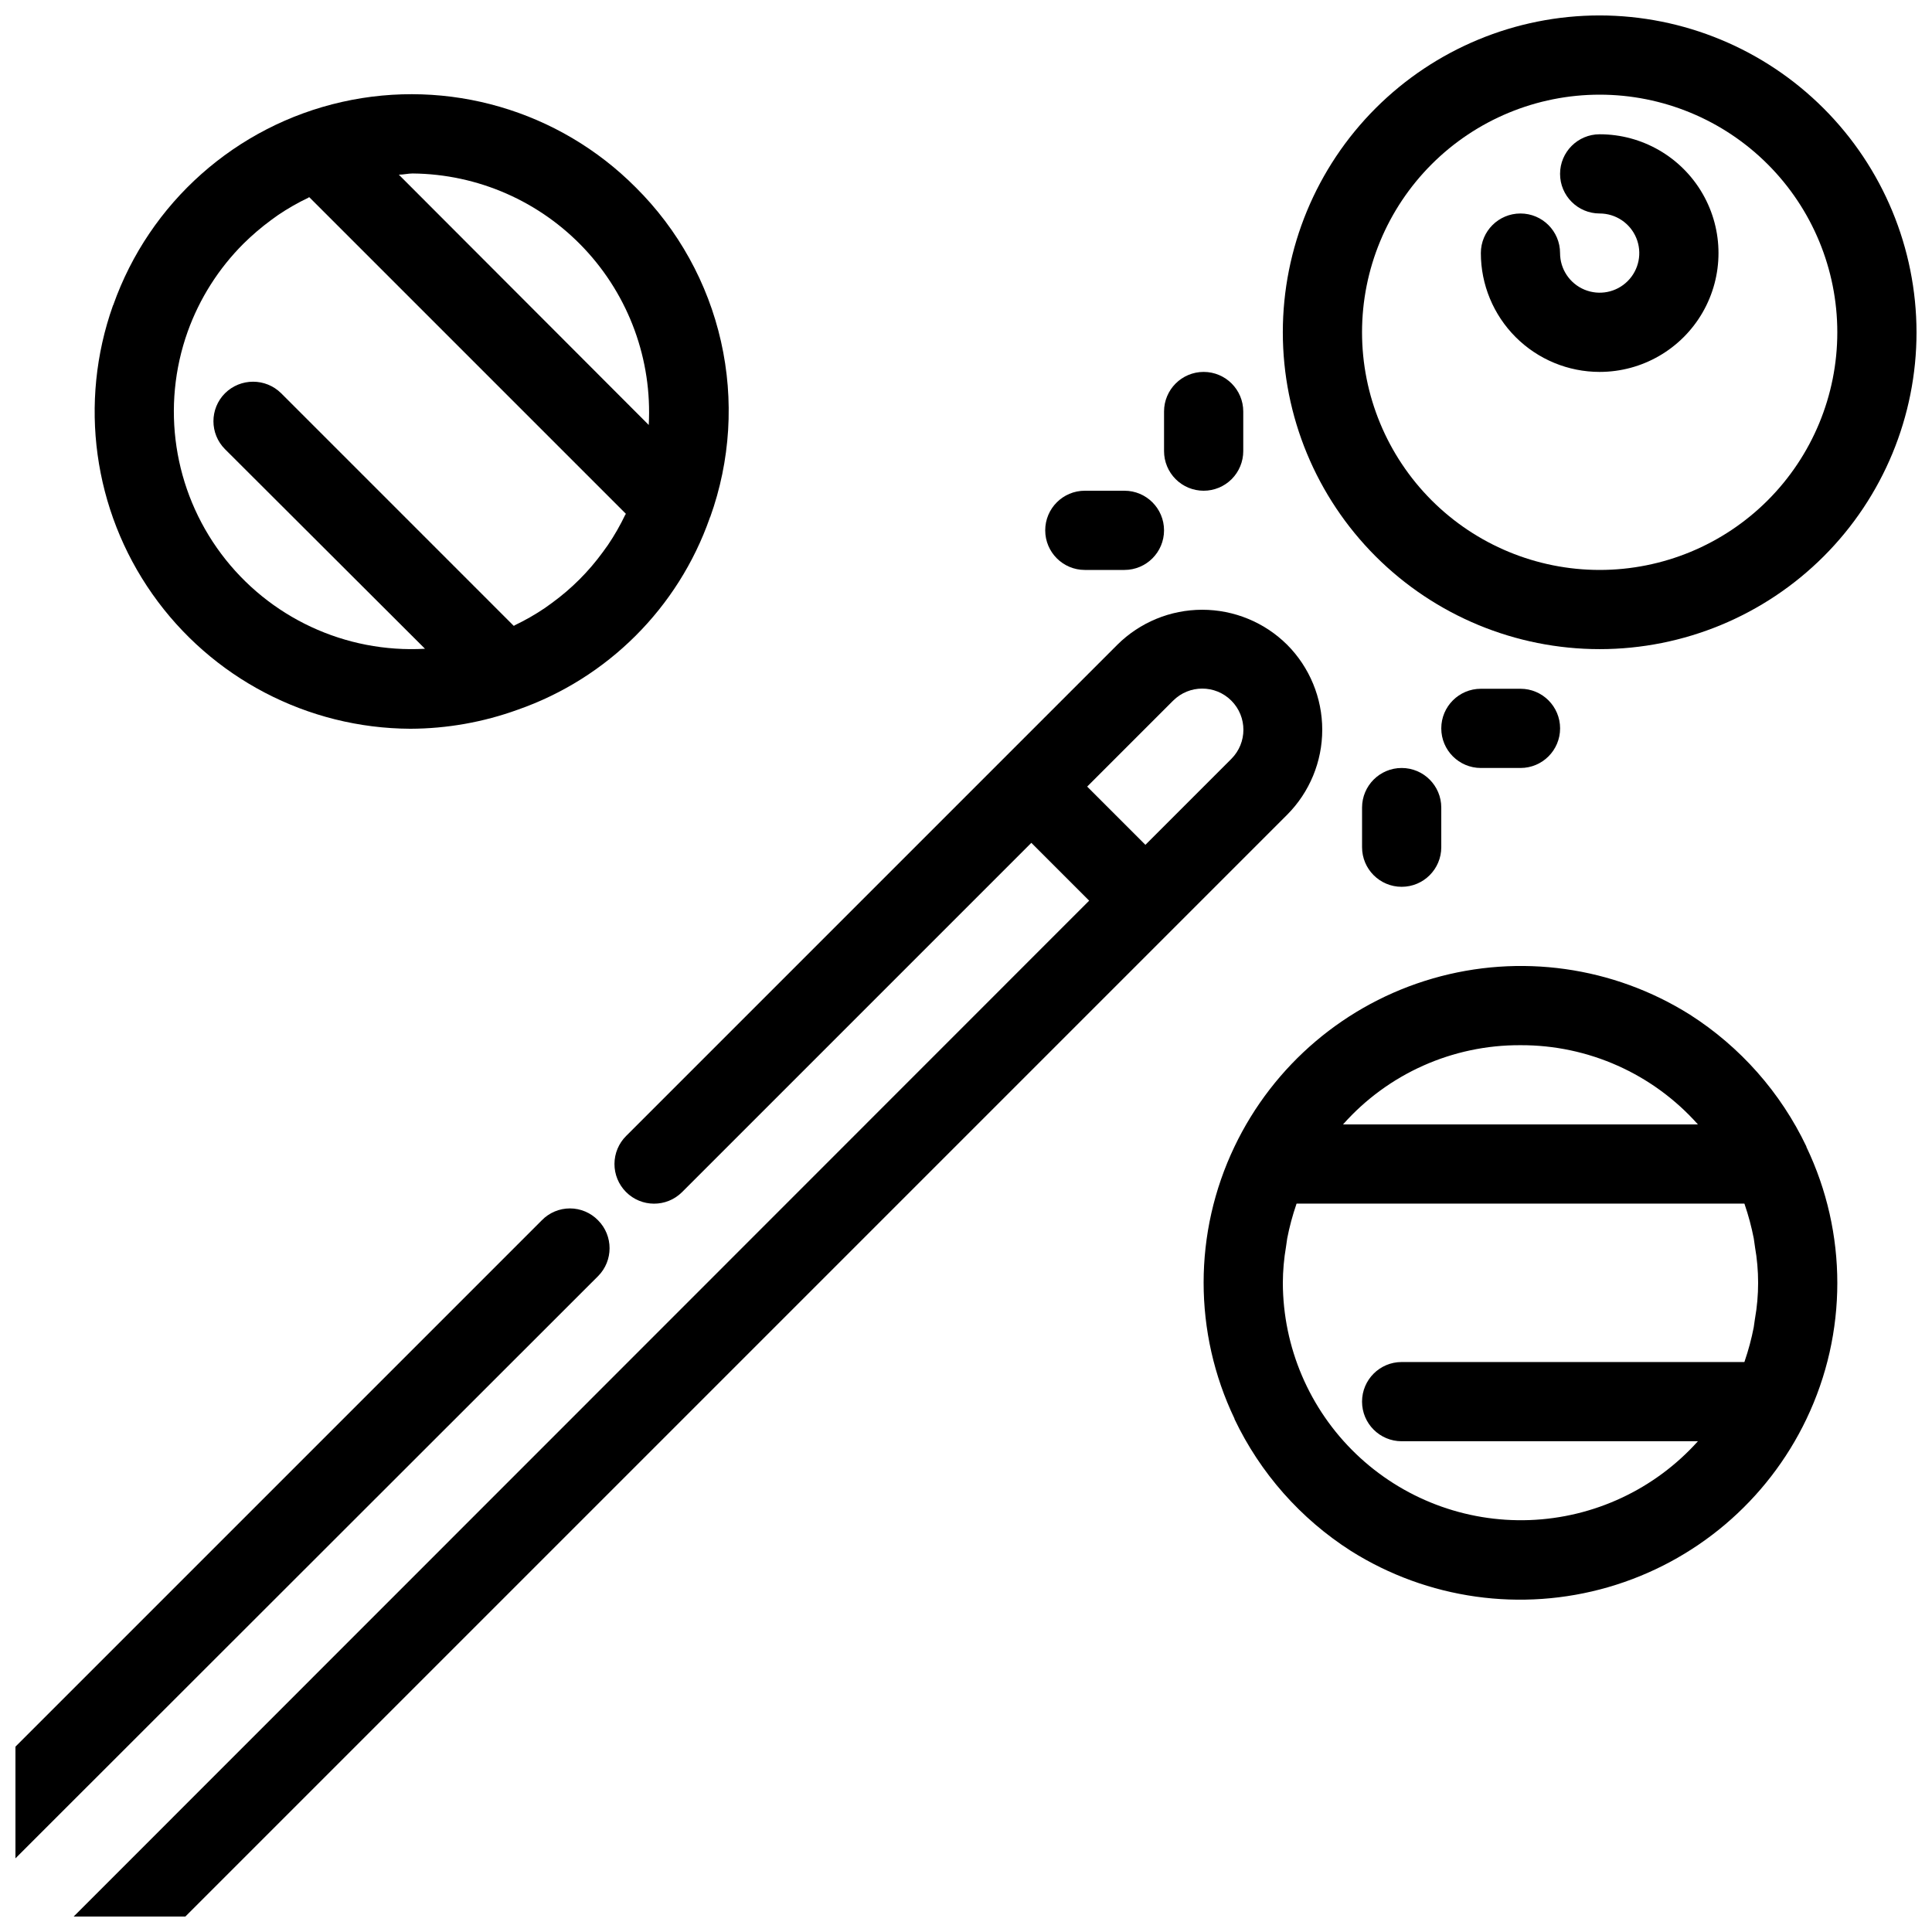
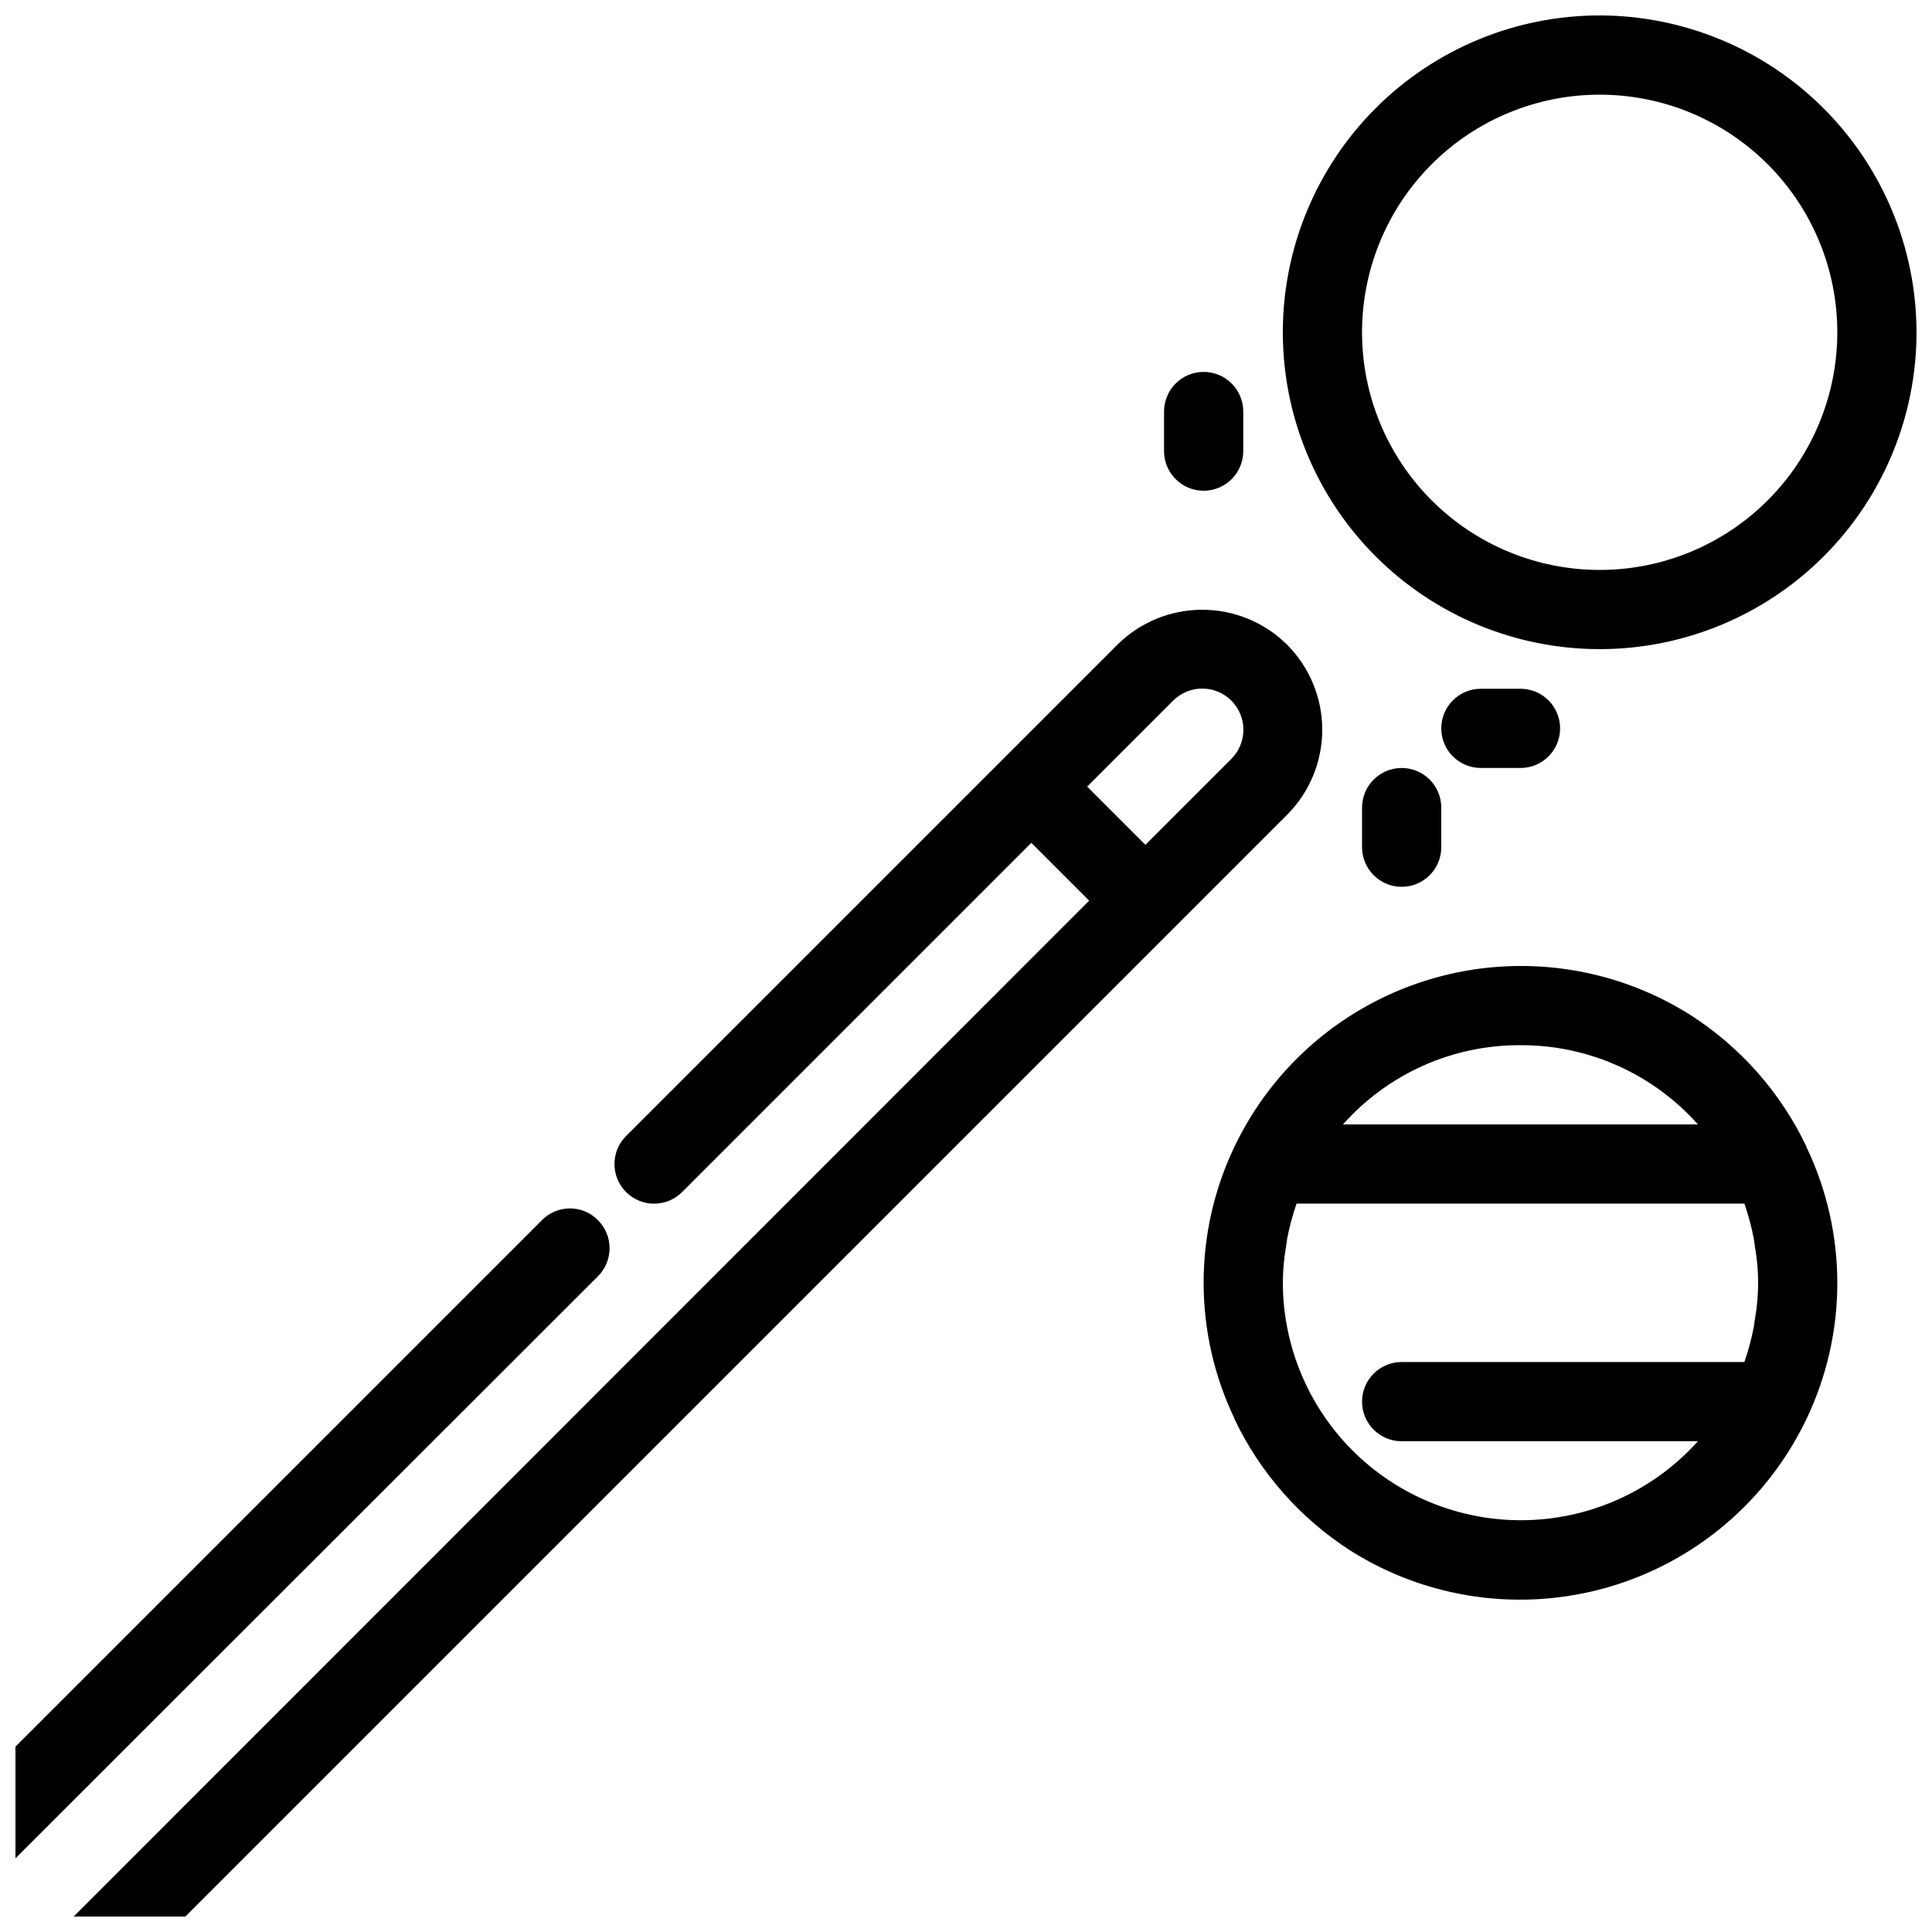
<svg xmlns="http://www.w3.org/2000/svg" width="800px" height="800px" version="1.1" viewBox="144 144 512 512">
  <defs>
    <clipPath id="b">
      <path d="m483 148.09h168.9v168.91h-168.9z" />
    </clipPath>
    <clipPath id="a">
      <path d="m148.09 305h346.91v346.9h-346.91z" />
    </clipPath>
  </defs>
  <g clip-path="url(#b)">
    <path d="m567.93 148.09c-22.27 0-43.625 8.848-59.375 24.594-15.746 15.746-24.594 37.105-24.594 59.375s8.848 43.625 24.594 59.375c15.75 15.746 37.105 24.594 59.375 24.594 22.27 0 43.629-8.848 59.375-24.594 15.75-15.75 24.594-37.105 24.594-59.375-0.031-22.262-8.887-43.602-24.625-59.34-15.742-15.742-37.082-24.598-59.344-24.629zm0 146.95c-16.699 0-32.719-6.637-44.531-18.445-11.809-11.812-18.445-27.828-18.445-44.531s6.637-32.723 18.445-44.531c11.812-11.809 27.832-18.445 44.531-18.445 16.703 0 32.723 6.637 44.531 18.445 11.812 11.809 18.445 27.828 18.445 44.531s-6.633 32.719-18.445 44.531c-11.809 11.809-27.828 18.445-44.531 18.445z" />
  </g>
-   <path d="m312.46 193.65c-20.328-20.418-49.719-28.965-77.828-22.637-28.105 6.332-50.996 26.648-60.613 53.809v0.105h-0.105v0.105c-9.094 25.656-5.191 54.133 10.469 76.402 15.656 22.266 41.133 35.57 68.355 35.695 9.703-0.031 19.324-1.734 28.445-5.039 23.812-8.312 42.547-27.008 50.906-50.801v-0.105l0.105-0.105c5.375-14.941 6.371-31.105 2.875-46.59-3.496-15.488-11.34-29.656-22.609-40.84zm-2.727 86.695c-1.336 2.805-2.879 5.508-4.621 8.082-0.418 0.629-0.945 1.258-1.363 1.891-3.75 5.148-8.285 9.684-13.434 13.434-0.629 0.418-1.258 0.945-1.891 1.363-2.574 1.742-5.277 3.285-8.082 4.621 0 0.105-0.105 0.105-0.211 0.105l-61.609-61.613c-4.125-4.094-10.781-4.094-14.906 0-4.07 4.094-4.07 10.703 0 14.797l53.004 52.898v0.004c-21.078 1.195-41.355-8.25-54.004-25.16-12.645-16.91-15.973-39.031-8.867-58.914 3.152-8.766 8.207-16.723 14.801-23.301 2.262-2.234 4.684-4.305 7.242-6.191 0.629-0.418 1.258-0.945 1.891-1.363v-0.004c2.574-1.738 5.273-3.281 8.082-4.617 0-0.105 0.105-0.105 0.211-0.105l83.863 83.863c-0.004 0.105-0.004 0.211-0.105 0.211zm6.191-23.723-66.23-66.332c1.258 0 2.414-0.316 3.672-0.316 17.266 0.16 33.711 7.367 45.523 19.953 11.816 12.59 17.969 29.461 17.035 46.695z" />
-   <path d="m567.93 242.56c11.25 0 21.645-6.004 27.27-15.746s5.625-21.746 0-31.488c-5.625-9.742-16.02-15.742-27.27-15.742-5.797 0-10.496 4.699-10.496 10.496s4.699 10.496 10.496 10.496c4.246 0 8.074 2.559 9.699 6.481 1.625 3.922 0.727 8.434-2.277 11.438-3 3-7.516 3.898-11.438 2.273s-6.481-5.449-6.481-9.695c0-5.797-4.699-10.496-10.496-10.496s-10.496 4.699-10.496 10.496c0 8.352 3.32 16.359 9.223 22.266 5.906 5.906 13.914 9.223 22.266 9.223z" />
  <path d="m622.72 447.96v-0.105c-6.812-14.309-17.504-26.418-30.855-34.949-20.32-12.781-45.133-16.27-68.191-9.594-23.059 6.676-42.164 22.883-52.516 44.543-10.914 22.797-10.914 49.312 0 72.109v0.105c6.816 14.309 17.508 26.418 30.859 34.949 20.32 12.781 45.133 16.27 68.191 9.594 23.059-6.676 42.164-22.883 52.512-44.543 10.918-22.797 10.918-49.312 0-72.109zm-75.781-26.973c17.961-0.074 35.086 7.57 47.023 20.992h-94.043c11.922-13.438 29.059-21.086 47.02-20.992zm62.137 72.527-0.316 2.203h0.004c-0.598 3.062-1.402 6.078-2.414 9.027 0 0.105 0 0.105-0.105 0.211l-90.793-0.004c-5.797 0-10.496 4.699-10.496 10.496s4.699 10.496 10.496 10.496h78.512c-11.426 12.727-27.527 20.266-44.617 20.891s-33.703-5.715-46.027-17.566c-12.328-11.855-19.312-28.207-19.355-45.309 0.016-3.199 0.297-6.394 0.84-9.551l0.316-2.203c0.594-3.062 1.402-6.078 2.414-9.027 0-0.105 0-0.105 0.105-0.211h118.61c0.105 0.105 0.105 0.105 0.105 0.211 1.012 2.949 1.816 5.965 2.414 9.027l0.316 2.203h-0.004c1.121 6.32 1.121 12.785 0 19.105z" />
  <g clip-path="url(#a)">
    <path d="m485.12 314.88c-5.981-5.949-14.078-9.289-22.516-9.289-8.434 0-16.531 3.34-22.512 9.289l-130.15 130.15c-1.977 1.961-3.09 4.629-3.102 7.414-0.008 2.785 1.086 5.461 3.051 7.438 4.086 4.113 10.734 4.141 14.852 0.051l92.574-92.574 15.324 15.324-269.12 269.22h29.598l292-292c5.949-5.981 9.289-14.074 9.289-22.512s-3.34-16.531-9.289-22.516zm-14.801 30.23-22.777 22.777-15.43-15.43 22.777-22.777h0.004c4.258-4.262 11.168-4.262 15.426 0 4.262 4.262 4.262 11.168 0 15.43zm-167.83 122.28c-1.957-2.012-4.644-3.148-7.453-3.148-2.809 0-5.496 1.137-7.453 3.148l-139.49 139.49v29.598l154.4-154.29v0.004c4.066-4.094 4.066-10.707 0-14.801z" />
  </g>
-   <path d="m431.49 295.04h10.496c5.797 0 10.496-4.699 10.496-10.496s-4.699-10.496-10.496-10.496h-10.496c-5.797 0-10.496 4.699-10.496 10.496s4.699 10.496 10.496 10.496z" />
  <path d="m462.98 274.05c2.781 0 5.453-1.105 7.422-3.074 1.965-1.969 3.074-4.641 3.074-7.422v-10.496c0-5.797-4.699-10.496-10.496-10.496-5.797 0-10.496 4.699-10.496 10.496v10.496c0 2.781 1.105 5.453 3.074 7.422 1.965 1.969 4.637 3.074 7.422 3.074z" />
  <path d="m504.96 358.02v10.496c0 5.797 4.699 10.496 10.496 10.496s10.496-4.699 10.496-10.496v-10.496c0-5.797-4.699-10.496-10.496-10.496s-10.496 4.699-10.496 10.496z" />
  <path d="m536.45 326.53c-5.797 0-10.496 4.699-10.496 10.496 0 5.797 4.699 10.496 10.496 10.496h10.496c5.797 0 10.496-4.699 10.496-10.496 0-5.797-4.699-10.496-10.496-10.496z" />
</svg>